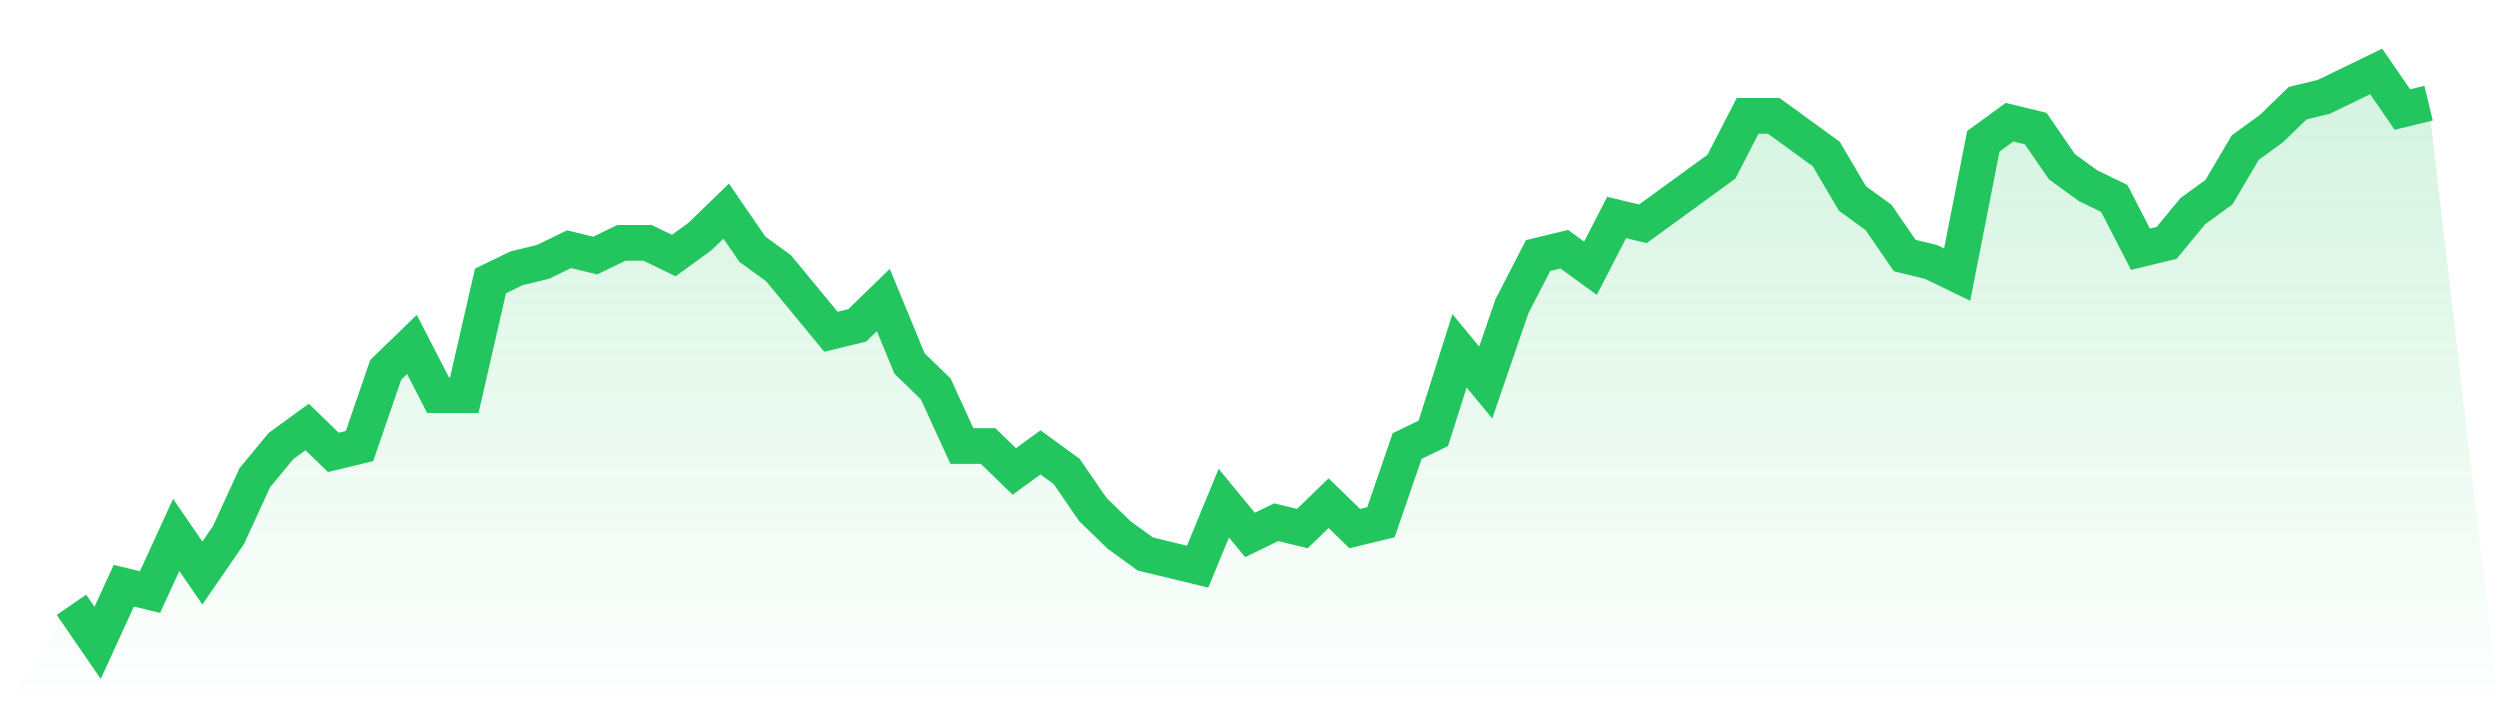
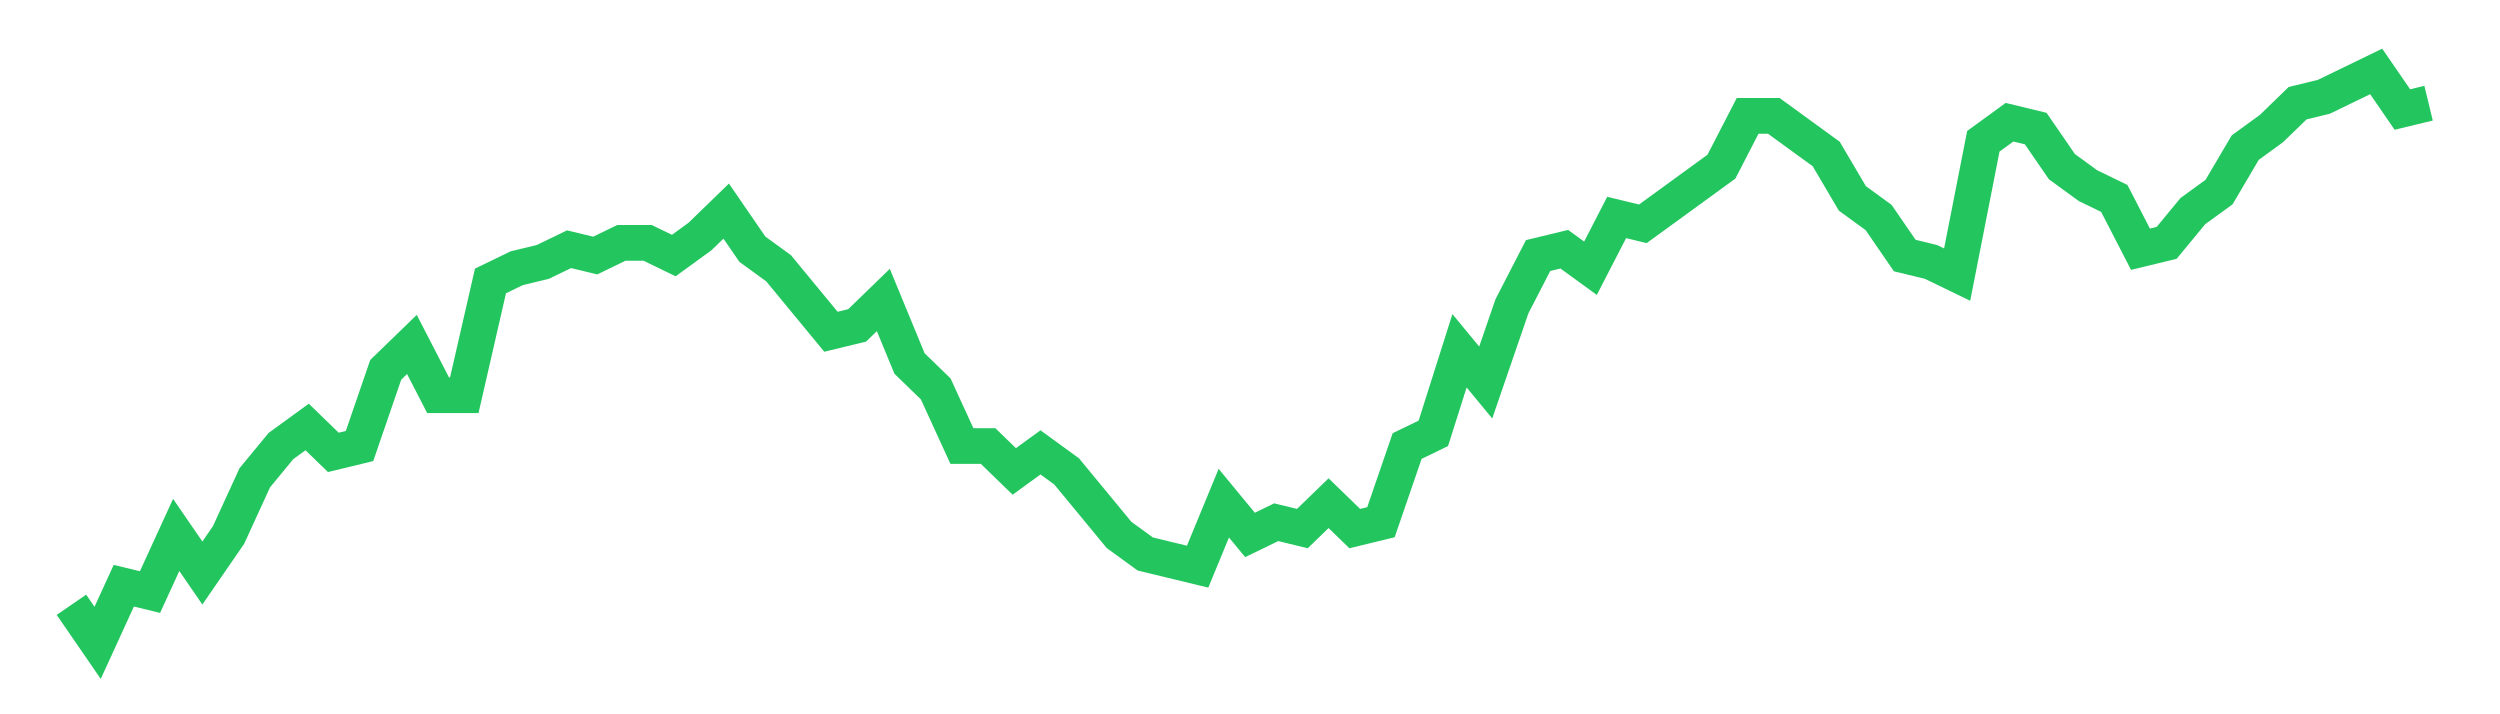
<svg xmlns="http://www.w3.org/2000/svg" viewBox="0 0 140 40">
  <defs>
    <linearGradient id="gradient" x1="0" x2="0" y1="0" y2="1">
      <stop offset="0%" stop-color="#22c55e" stop-opacity="0.2" />
      <stop offset="100%" stop-color="#22c55e" stop-opacity="0" />
    </linearGradient>
  </defs>
-   <path d="M4,33.867 L4,33.867 L5.467,36 L6.933,32.8 L8.4,33.156 L9.867,29.956 L11.333,32.089 L12.8,29.956 L14.267,26.756 L15.733,24.978 L17.2,23.911 L18.667,25.333 L20.133,24.978 L21.6,20.711 L23.067,19.289 L24.533,22.133 L26,22.133 L27.467,15.733 L28.933,15.022 L30.4,14.667 L31.867,13.956 L33.333,14.311 L34.8,13.6 L36.267,13.6 L37.733,14.311 L39.2,13.244 L40.667,11.822 L42.133,13.956 L43.6,15.022 L45.067,16.8 L46.533,18.578 L48,18.222 L49.467,16.8 L50.933,20.356 L52.4,21.778 L53.867,24.978 L55.333,24.978 L56.8,26.4 L58.267,25.333 L59.733,26.4 L61.2,28.533 L62.667,29.956 L64.133,31.022 L65.6,31.378 L67.067,31.733 L68.533,28.178 L70,29.956 L71.467,29.244 L72.933,29.6 L74.4,28.178 L75.867,29.6 L77.333,29.244 L78.8,24.978 L80.267,24.267 L81.733,19.644 L83.2,21.422 L84.667,17.156 L86.133,14.311 L87.6,13.956 L89.067,15.022 L90.533,12.178 L92,12.533 L93.467,11.467 L94.933,10.4 L96.4,9.333 L97.867,6.489 L99.333,6.489 L100.8,7.556 L102.267,8.622 L103.733,11.111 L105.2,12.178 L106.667,14.311 L108.133,14.667 L109.6,15.378 L111.067,7.911 L112.533,6.844 L114,7.2 L115.467,9.333 L116.933,10.4 L118.4,11.111 L119.867,13.956 L121.333,13.6 L122.8,11.822 L124.267,10.756 L125.733,8.267 L127.2,7.2 L128.667,5.778 L130.133,5.422 L131.6,4.711 L133.067,4 L134.533,6.133 L136,5.778 L140,40 L0,40 z" fill="url(#gradient)" />
-   <path d="M4,33.867 L4,33.867 L5.467,36 L6.933,32.8 L8.4,33.156 L9.867,29.956 L11.333,32.089 L12.8,29.956 L14.267,26.756 L15.733,24.978 L17.2,23.911 L18.667,25.333 L20.133,24.978 L21.6,20.711 L23.067,19.289 L24.533,22.133 L26,22.133 L27.467,15.733 L28.933,15.022 L30.4,14.667 L31.867,13.956 L33.333,14.311 L34.8,13.6 L36.267,13.6 L37.733,14.311 L39.2,13.244 L40.667,11.822 L42.133,13.956 L43.6,15.022 L45.067,16.8 L46.533,18.578 L48,18.222 L49.467,16.8 L50.933,20.356 L52.4,21.778 L53.867,24.978 L55.333,24.978 L56.8,26.4 L58.267,25.333 L59.733,26.4 L61.2,28.533 L62.667,29.956 L64.133,31.022 L65.6,31.378 L67.067,31.733 L68.533,28.178 L70,29.956 L71.467,29.244 L72.933,29.6 L74.4,28.178 L75.867,29.6 L77.333,29.244 L78.8,24.978 L80.267,24.267 L81.733,19.644 L83.2,21.422 L84.667,17.156 L86.133,14.311 L87.6,13.956 L89.067,15.022 L90.533,12.178 L92,12.533 L93.467,11.467 L94.933,10.4 L96.4,9.333 L97.867,6.489 L99.333,6.489 L100.8,7.556 L102.267,8.622 L103.733,11.111 L105.2,12.178 L106.667,14.311 L108.133,14.667 L109.6,15.378 L111.067,7.911 L112.533,6.844 L114,7.2 L115.467,9.333 L116.933,10.4 L118.4,11.111 L119.867,13.956 L121.333,13.6 L122.8,11.822 L124.267,10.756 L125.733,8.267 L127.2,7.2 L128.667,5.778 L130.133,5.422 L131.6,4.711 L133.067,4 L134.533,6.133 L136,5.778" fill="none" stroke="#22c55e" stroke-width="2" />
+   <path d="M4,33.867 L4,33.867 L5.467,36 L6.933,32.8 L8.4,33.156 L9.867,29.956 L11.333,32.089 L12.8,29.956 L14.267,26.756 L15.733,24.978 L17.2,23.911 L18.667,25.333 L20.133,24.978 L21.6,20.711 L23.067,19.289 L24.533,22.133 L26,22.133 L27.467,15.733 L28.933,15.022 L30.4,14.667 L31.867,13.956 L33.333,14.311 L34.8,13.6 L36.267,13.6 L37.733,14.311 L39.2,13.244 L40.667,11.822 L42.133,13.956 L43.6,15.022 L45.067,16.8 L46.533,18.578 L48,18.222 L49.467,16.8 L50.933,20.356 L52.4,21.778 L53.867,24.978 L55.333,24.978 L56.8,26.4 L58.267,25.333 L59.733,26.4 L62.667,29.956 L64.133,31.022 L65.6,31.378 L67.067,31.733 L68.533,28.178 L70,29.956 L71.467,29.244 L72.933,29.6 L74.4,28.178 L75.867,29.6 L77.333,29.244 L78.8,24.978 L80.267,24.267 L81.733,19.644 L83.2,21.422 L84.667,17.156 L86.133,14.311 L87.6,13.956 L89.067,15.022 L90.533,12.178 L92,12.533 L93.467,11.467 L94.933,10.4 L96.4,9.333 L97.867,6.489 L99.333,6.489 L100.8,7.556 L102.267,8.622 L103.733,11.111 L105.2,12.178 L106.667,14.311 L108.133,14.667 L109.6,15.378 L111.067,7.911 L112.533,6.844 L114,7.2 L115.467,9.333 L116.933,10.4 L118.4,11.111 L119.867,13.956 L121.333,13.6 L122.8,11.822 L124.267,10.756 L125.733,8.267 L127.2,7.2 L128.667,5.778 L130.133,5.422 L131.6,4.711 L133.067,4 L134.533,6.133 L136,5.778" fill="none" stroke="#22c55e" stroke-width="2" />
</svg>